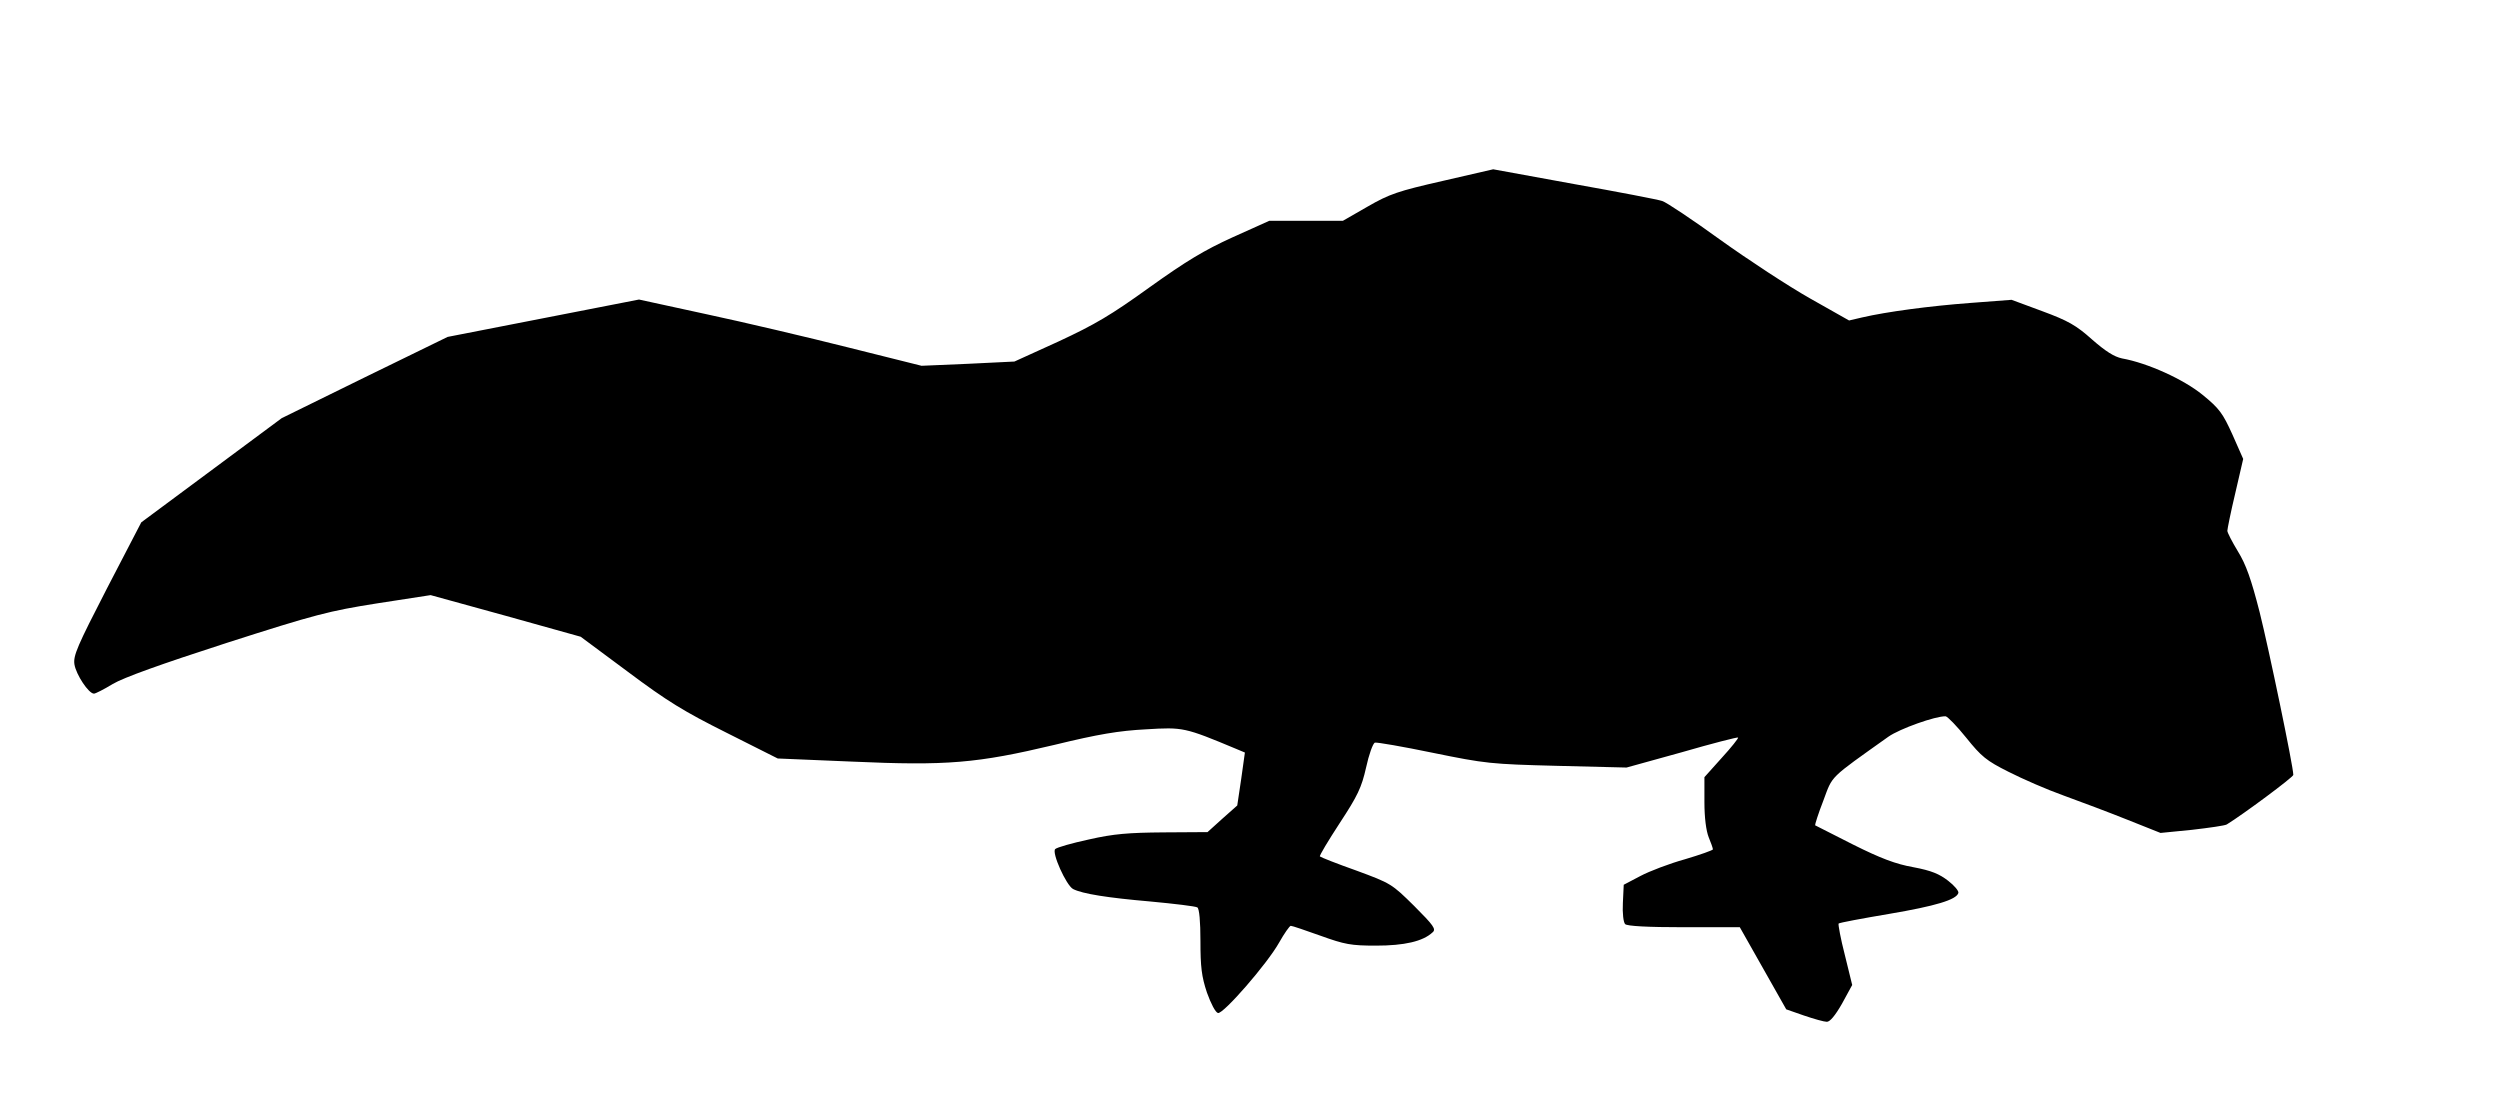
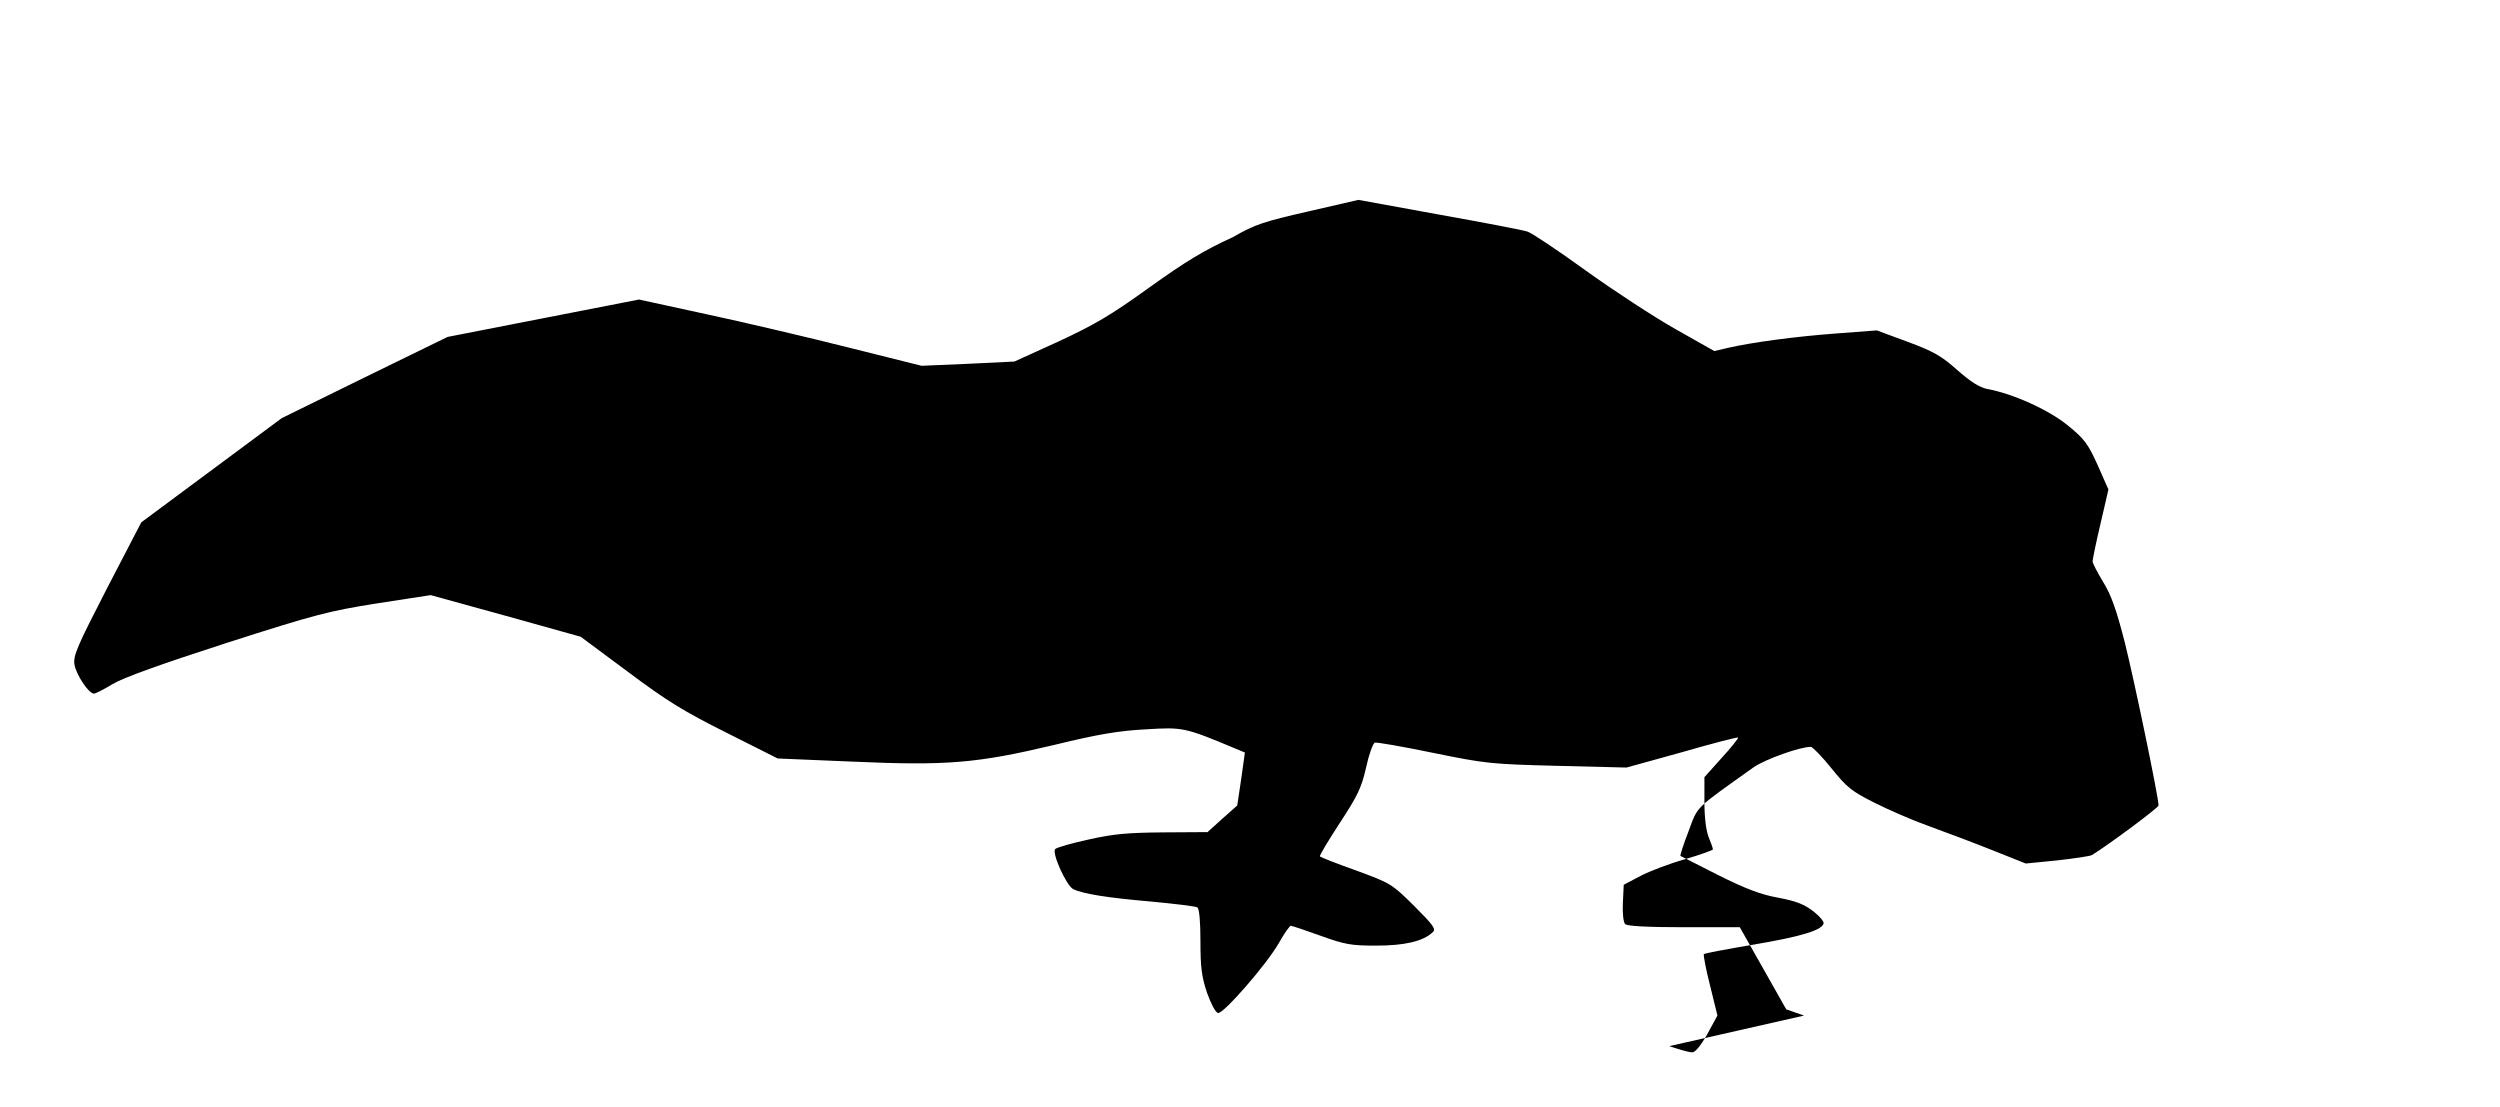
<svg xmlns="http://www.w3.org/2000/svg" version="1.0" width="883px" height="391px" viewBox="0 0 8830 3910" preserveAspectRatio="xMidYMid meet">
  <g id="layer1" fill="#000000" stroke="none">
-     <path d="M6372 3587 l-63 -22 -82 -145 -82 -145 -197 0 c-130 0 -201 -4 -208 -11 -6 -6 -10 -38 -8 -75 l3 -64 59 -31 c32 -17 103 -44 157 -59 54 -16 99 -32 99 -35 0 -4 -7 -24 -15 -43 -9 -23 -15 -69 -15 -124 l0 -88 61 -68 c34 -37 60 -70 58 -72 -2 -2 -92 21 -199 52 l-195 54 -245 -6 c-235 -6 -253 -8 -439 -46 -106 -22 -199 -38 -205 -36 -7 3 -21 42 -31 88 -16 71 -30 100 -93 196 -41 63 -73 116 -70 118 3 3 61 26 129 50 122 45 125 47 204 125 69 69 78 82 65 93 -34 32 -100 47 -200 47 -88 0 -110 -4 -196 -35 -53 -19 -100 -35 -105 -35 -4 0 -23 27 -41 59 -42 75 -197 253 -216 249 -9 -2 -25 -33 -39 -72 -19 -57 -23 -91 -23 -182 0 -69 -4 -115 -11 -119 -6 -4 -81 -13 -167 -21 -150 -13 -239 -27 -272 -44 -24 -13 -76 -128 -63 -141 6 -6 59 -21 119 -34 88 -20 140 -24 264 -25 l155 -1 52 -47 53 -47 14 -94 13 -93 -31 -13 c-182 -76 -187 -77 -318 -69 -96 5 -168 17 -324 55 -273 65 -379 74 -715 59 l-262 -11 -181 -91 c-150 -75 -209 -111 -348 -215 l-167 -124 -265 -74 -265 -73 -188 29 c-171 27 -218 39 -533 140 -232 75 -363 122 -402 145 -31 19 -61 34 -66 34 -19 0 -63 -67 -69 -103 -5 -31 10 -65 115 -269 l121 -233 248 -184 248 -184 293 -144 293 -143 338 -66 338 -66 239 52 c131 28 356 81 499 117 l260 65 164 -7 164 -8 156 -71 c129 -60 185 -93 321 -191 130 -93 193 -131 294 -177 l129 -58 130 0 130 0 87 -50 c78 -45 108 -55 266 -91 l178 -41 285 52 c157 28 298 55 312 60 14 4 107 66 205 137 99 71 241 164 317 207 l138 78 47 -11 c87 -20 236 -40 382 -51 l145 -11 108 40 c92 34 120 50 176 100 48 42 78 61 106 67 90 16 218 74 285 129 59 48 71 65 105 140 l38 86 -28 121 c-16 67 -28 127 -28 133 0 6 17 39 37 72 29 47 47 98 77 215 33 132 119 545 119 575 0 8 -178 140 -235 175 -6 4 -62 12 -123 19 l-111 11 -118 -47 c-65 -26 -166 -64 -224 -85 -59 -21 -146 -59 -195 -84 -78 -39 -96 -54 -149 -120 -33 -41 -66 -75 -73 -76 -36 -1 -162 44 -202 72 -212 151 -196 135 -230 226 -18 46 -30 85 -29 87 2 1 63 32 134 68 98 49 151 69 213 80 64 12 92 24 123 48 22 17 38 36 36 43 -7 24 -80 46 -245 74 -95 16 -175 31 -178 34 -2 3 7 53 22 111 l26 106 -36 66 c-24 42 -43 65 -54 64 -9 0 -45 -10 -80 -22z" />
+     <path d="M6372 3587 l-63 -22 -82 -145 -82 -145 -197 0 c-130 0 -201 -4 -208 -11 -6 -6 -10 -38 -8 -75 l3 -64 59 -31 c32 -17 103 -44 157 -59 54 -16 99 -32 99 -35 0 -4 -7 -24 -15 -43 -9 -23 -15 -69 -15 -124 l0 -88 61 -68 c34 -37 60 -70 58 -72 -2 -2 -92 21 -199 52 l-195 54 -245 -6 c-235 -6 -253 -8 -439 -46 -106 -22 -199 -38 -205 -36 -7 3 -21 42 -31 88 -16 71 -30 100 -93 196 -41 63 -73 116 -70 118 3 3 61 26 129 50 122 45 125 47 204 125 69 69 78 82 65 93 -34 32 -100 47 -200 47 -88 0 -110 -4 -196 -35 -53 -19 -100 -35 -105 -35 -4 0 -23 27 -41 59 -42 75 -197 253 -216 249 -9 -2 -25 -33 -39 -72 -19 -57 -23 -91 -23 -182 0 -69 -4 -115 -11 -119 -6 -4 -81 -13 -167 -21 -150 -13 -239 -27 -272 -44 -24 -13 -76 -128 -63 -141 6 -6 59 -21 119 -34 88 -20 140 -24 264 -25 l155 -1 52 -47 53 -47 14 -94 13 -93 -31 -13 c-182 -76 -187 -77 -318 -69 -96 5 -168 17 -324 55 -273 65 -379 74 -715 59 l-262 -11 -181 -91 c-150 -75 -209 -111 -348 -215 l-167 -124 -265 -74 -265 -73 -188 29 c-171 27 -218 39 -533 140 -232 75 -363 122 -402 145 -31 19 -61 34 -66 34 -19 0 -63 -67 -69 -103 -5 -31 10 -65 115 -269 l121 -233 248 -184 248 -184 293 -144 293 -143 338 -66 338 -66 239 52 c131 28 356 81 499 117 l260 65 164 -7 164 -8 156 -71 c129 -60 185 -93 321 -191 130 -93 193 -131 294 -177 c78 -45 108 -55 266 -91 l178 -41 285 52 c157 28 298 55 312 60 14 4 107 66 205 137 99 71 241 164 317 207 l138 78 47 -11 c87 -20 236 -40 382 -51 l145 -11 108 40 c92 34 120 50 176 100 48 42 78 61 106 67 90 16 218 74 285 129 59 48 71 65 105 140 l38 86 -28 121 c-16 67 -28 127 -28 133 0 6 17 39 37 72 29 47 47 98 77 215 33 132 119 545 119 575 0 8 -178 140 -235 175 -6 4 -62 12 -123 19 l-111 11 -118 -47 c-65 -26 -166 -64 -224 -85 -59 -21 -146 -59 -195 -84 -78 -39 -96 -54 -149 -120 -33 -41 -66 -75 -73 -76 -36 -1 -162 44 -202 72 -212 151 -196 135 -230 226 -18 46 -30 85 -29 87 2 1 63 32 134 68 98 49 151 69 213 80 64 12 92 24 123 48 22 17 38 36 36 43 -7 24 -80 46 -245 74 -95 16 -175 31 -178 34 -2 3 7 53 22 111 l26 106 -36 66 c-24 42 -43 65 -54 64 -9 0 -45 -10 -80 -22z" />
  </g>
</svg>